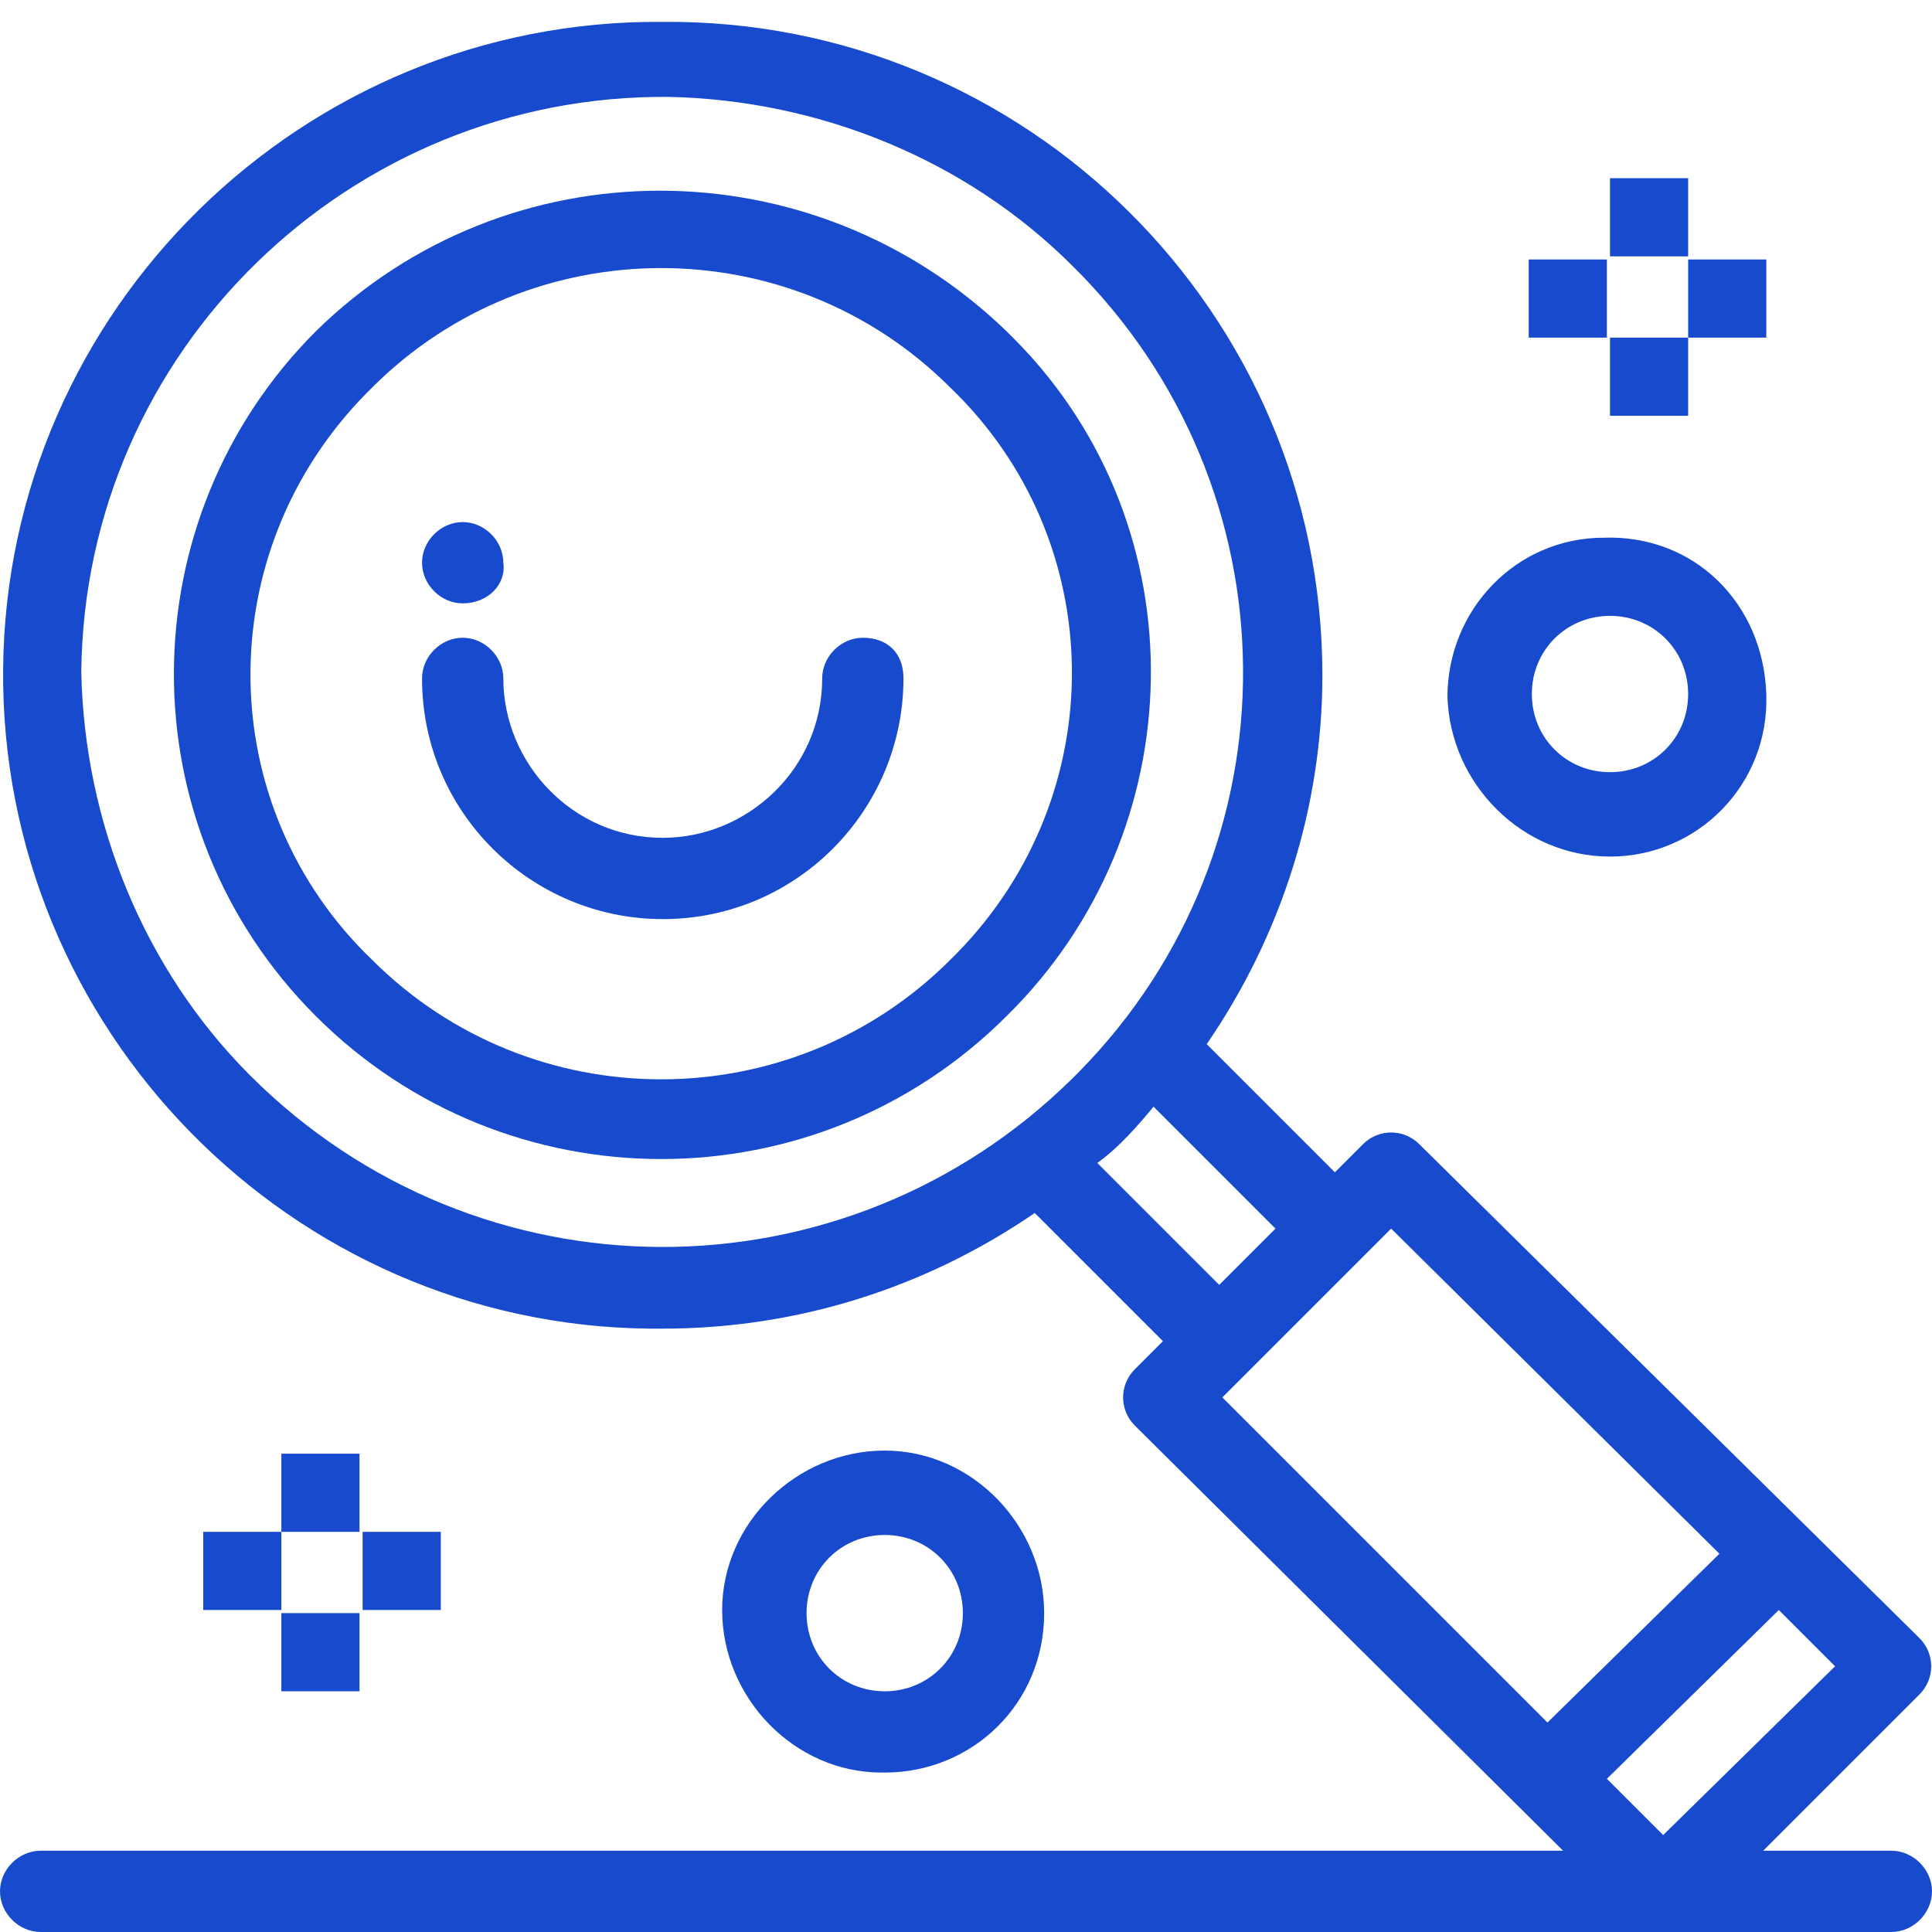
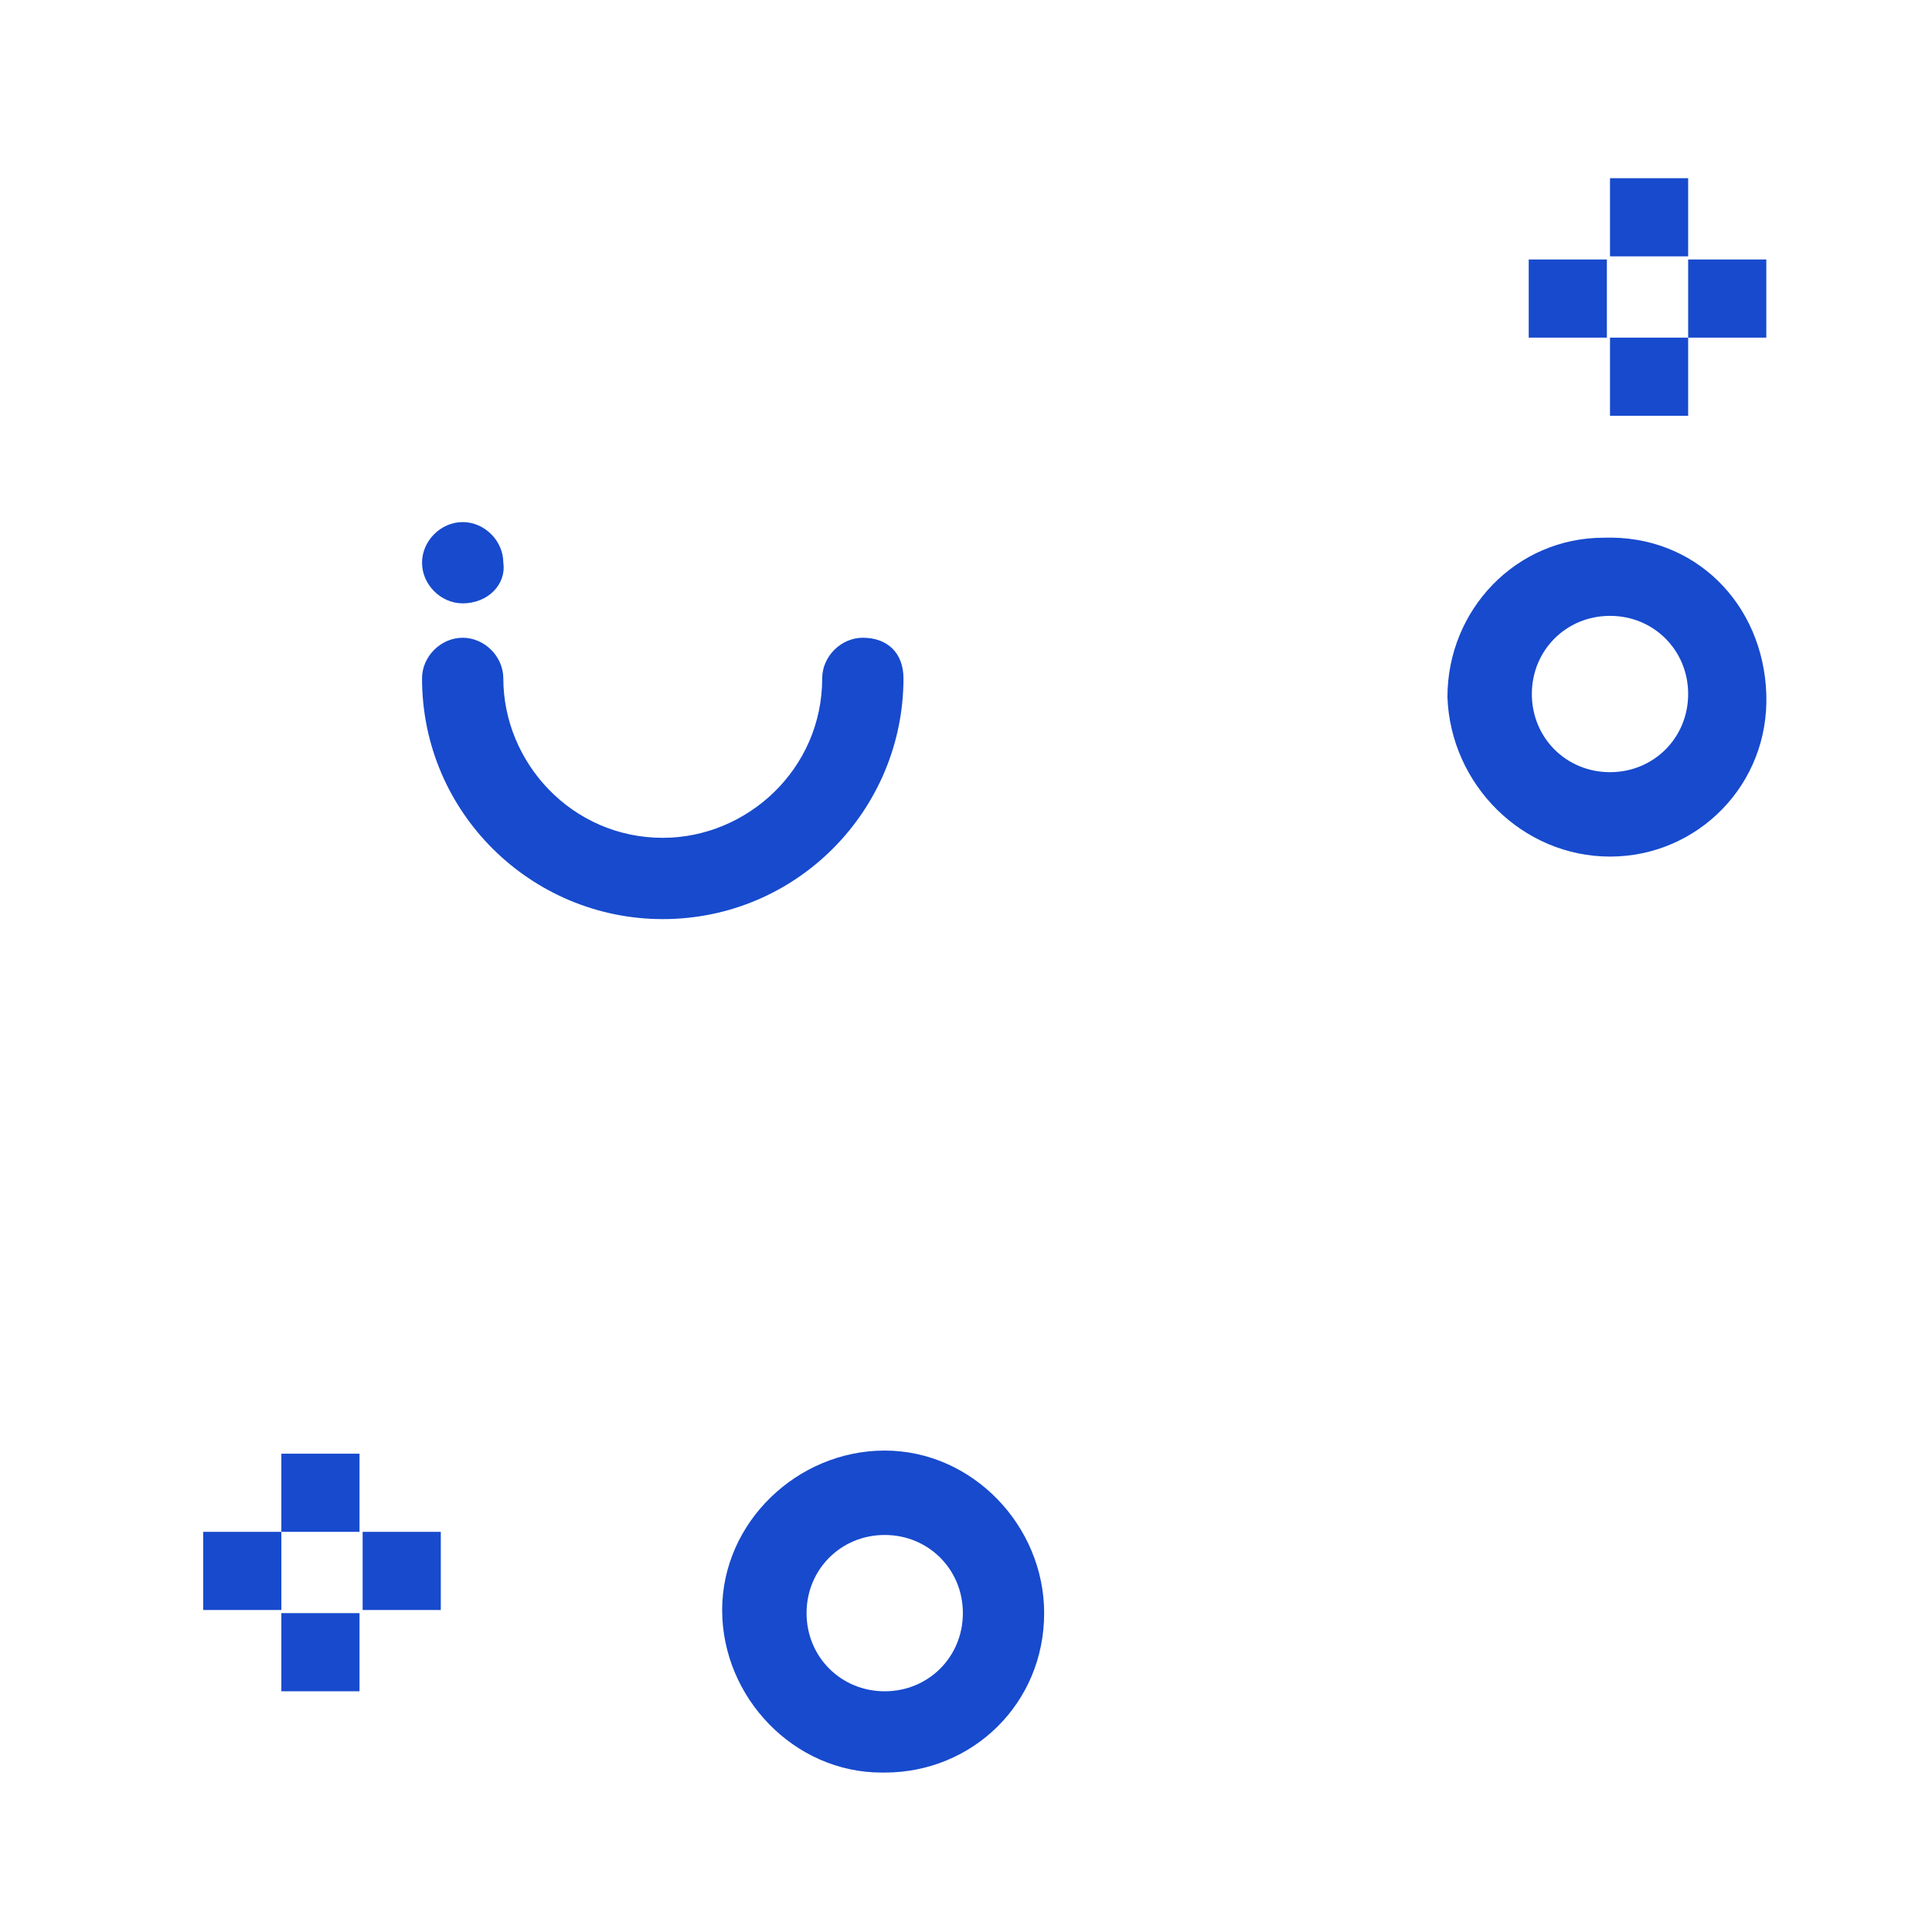
<svg xmlns="http://www.w3.org/2000/svg" version="1.1" id="Layer_1" x="0px" y="0px" viewBox="0 0 61.8 61.8" style="enable-background:new 0 0 61.8 61.8;" xml:space="preserve">
  <style type="text/css">
	.st0{fill:#174ACD;}
</style>
  <g>
-     <path class="st0" d="M32.2,10.6c-6.2-6-16-6-22.1,0c-6,6-6.1,15.8,0,21.9l0,0c6.1,6.1,16,6.1,22.1,0c6-5.9,6.2-15.6,0.3-21.6   C32.4,10.8,32.3,10.7,32.2,10.6z M30.4,30.7c-5.1,5.1-13.4,5.1-18.5,0c-5.1-4.9-5.2-13-0.2-18.1c0.1-0.1,0.2-0.2,0.2-0.2   c5.1-5.1,13.4-5.1,18.5,0c5.1,4.9,5.2,13,0.2,18.1C30.6,30.5,30.5,30.6,30.4,30.7z" />
-     <path class="st0" d="M60.5,59.2h-4.1l5-5c0.5-0.5,0.5-1.3,0-1.8l0,0l-16-15.8c-0.5-0.5-1.3-0.5-1.8,0l-0.9,0.9l-4.1-4.1   c2.4-3.5,3.7-7.6,3.7-11.8c0-11.6-9.5-21-21.1-20.9l0,0C9.7,0.6,0.2,9.9,0.1,21.4s9.2,21,20.7,21.1c0.1,0,0.3,0,0.4,0   c4.3,0,8.4-1.3,11.9-3.7l4.1,4.1l-0.9,0.9c-0.5,0.5-0.5,1.3,0,1.8l0,0L50,59.2H1.3c-0.7,0-1.3,0.6-1.3,1.3s0.6,1.3,1.3,1.3l0,0   h59.2c0.7,0,1.3-0.6,1.3-1.3S61.2,59.2,60.5,59.2L60.5,59.2z M53.2,58.7l-1.8-1.8l5.5-5.4l1.8,1.8L53.2,58.7z M2.6,21.5   C2.7,11.2,11.2,3,21.4,3.1c4.8,0.1,9.5,2,12.9,5.4l0,0c7.2,7.1,7.3,18.6,0.2,25.8c-0.1,0.1-0.2,0.2-0.2,0.2   c-7.3,7.2-19,7.2-26.3-0.1C4.6,31,2.7,26.3,2.6,21.5z M35.1,37.2c0.7-0.5,1.3-1.2,1.8-1.8l3.9,3.9L39,41.1L35.1,37.2z M44.5,39.3   L55,49.7l-5.5,5.4L39.1,44.7L44.5,39.3z" />
    <path class="st0" d="M51.5,27.4c2.8,0,5.1-2.3,5-5.2s-2.3-5.1-5.2-5c-2.8,0-5,2.3-5,5.1C46.4,25.1,48.7,27.4,51.5,27.4z M51.5,19.7   c1.4,0,2.5,1.1,2.5,2.5s-1.1,2.5-2.5,2.5S49,23.6,49,22.2S50.1,19.7,51.5,19.7L51.5,19.7z" />
    <path class="st0" d="M33.4,51.6c0-2.8-2.3-5.2-5.1-5.2s-5.2,2.3-5.2,5.1s2.3,5.2,5.1,5.2c0,0,0,0,0.1,0   C31.1,56.7,33.4,54.5,33.4,51.6C33.4,51.7,33.4,51.6,33.4,51.6z M25.8,51.6c0-1.4,1.1-2.5,2.5-2.5s2.5,1.1,2.5,2.5   s-1.1,2.5-2.5,2.5l0,0C26.9,54.1,25.8,53,25.8,51.6L25.8,51.6z" />
    <rect x="9" y="46.5" class="st0" width="2.5" height="2.5" />
    <rect x="9" y="51.6" class="st0" width="2.5" height="2.5" />
    <rect x="11.6" y="49" class="st0" width="2.5" height="2.5" />
    <rect x="6.5" y="49" class="st0" width="2.5" height="2.5" />
    <rect x="51.5" y="5.7" class="st0" width="2.5" height="2.5" />
    <rect x="51.5" y="10.8" class="st0" width="2.5" height="2.5" />
    <rect x="54" y="8.3" class="st0" width="2.5" height="2.5" />
    <rect x="48.9" y="8.3" class="st0" width="2.5" height="2.5" />
    <path class="st0" d="M27.6,20.4c-0.7,0-1.3,0.6-1.3,1.3c0,2.9-2.4,5.1-5.1,5.1c-2.9,0-5.1-2.4-5.1-5.1c0-0.7-0.6-1.3-1.3-1.3   s-1.3,0.6-1.3,1.3c0,4.3,3.5,7.7,7.7,7.7c4.3,0,7.7-3.5,7.7-7.7C28.9,20.9,28.4,20.4,27.6,20.4z" />
    <path class="st0" d="M14.8,19.3c-0.7,0-1.3-0.6-1.3-1.3c0-0.7,0.6-1.3,1.3-1.3s1.3,0.6,1.3,1.3C16.2,18.7,15.6,19.3,14.8,19.3z" />
  </g>
</svg>